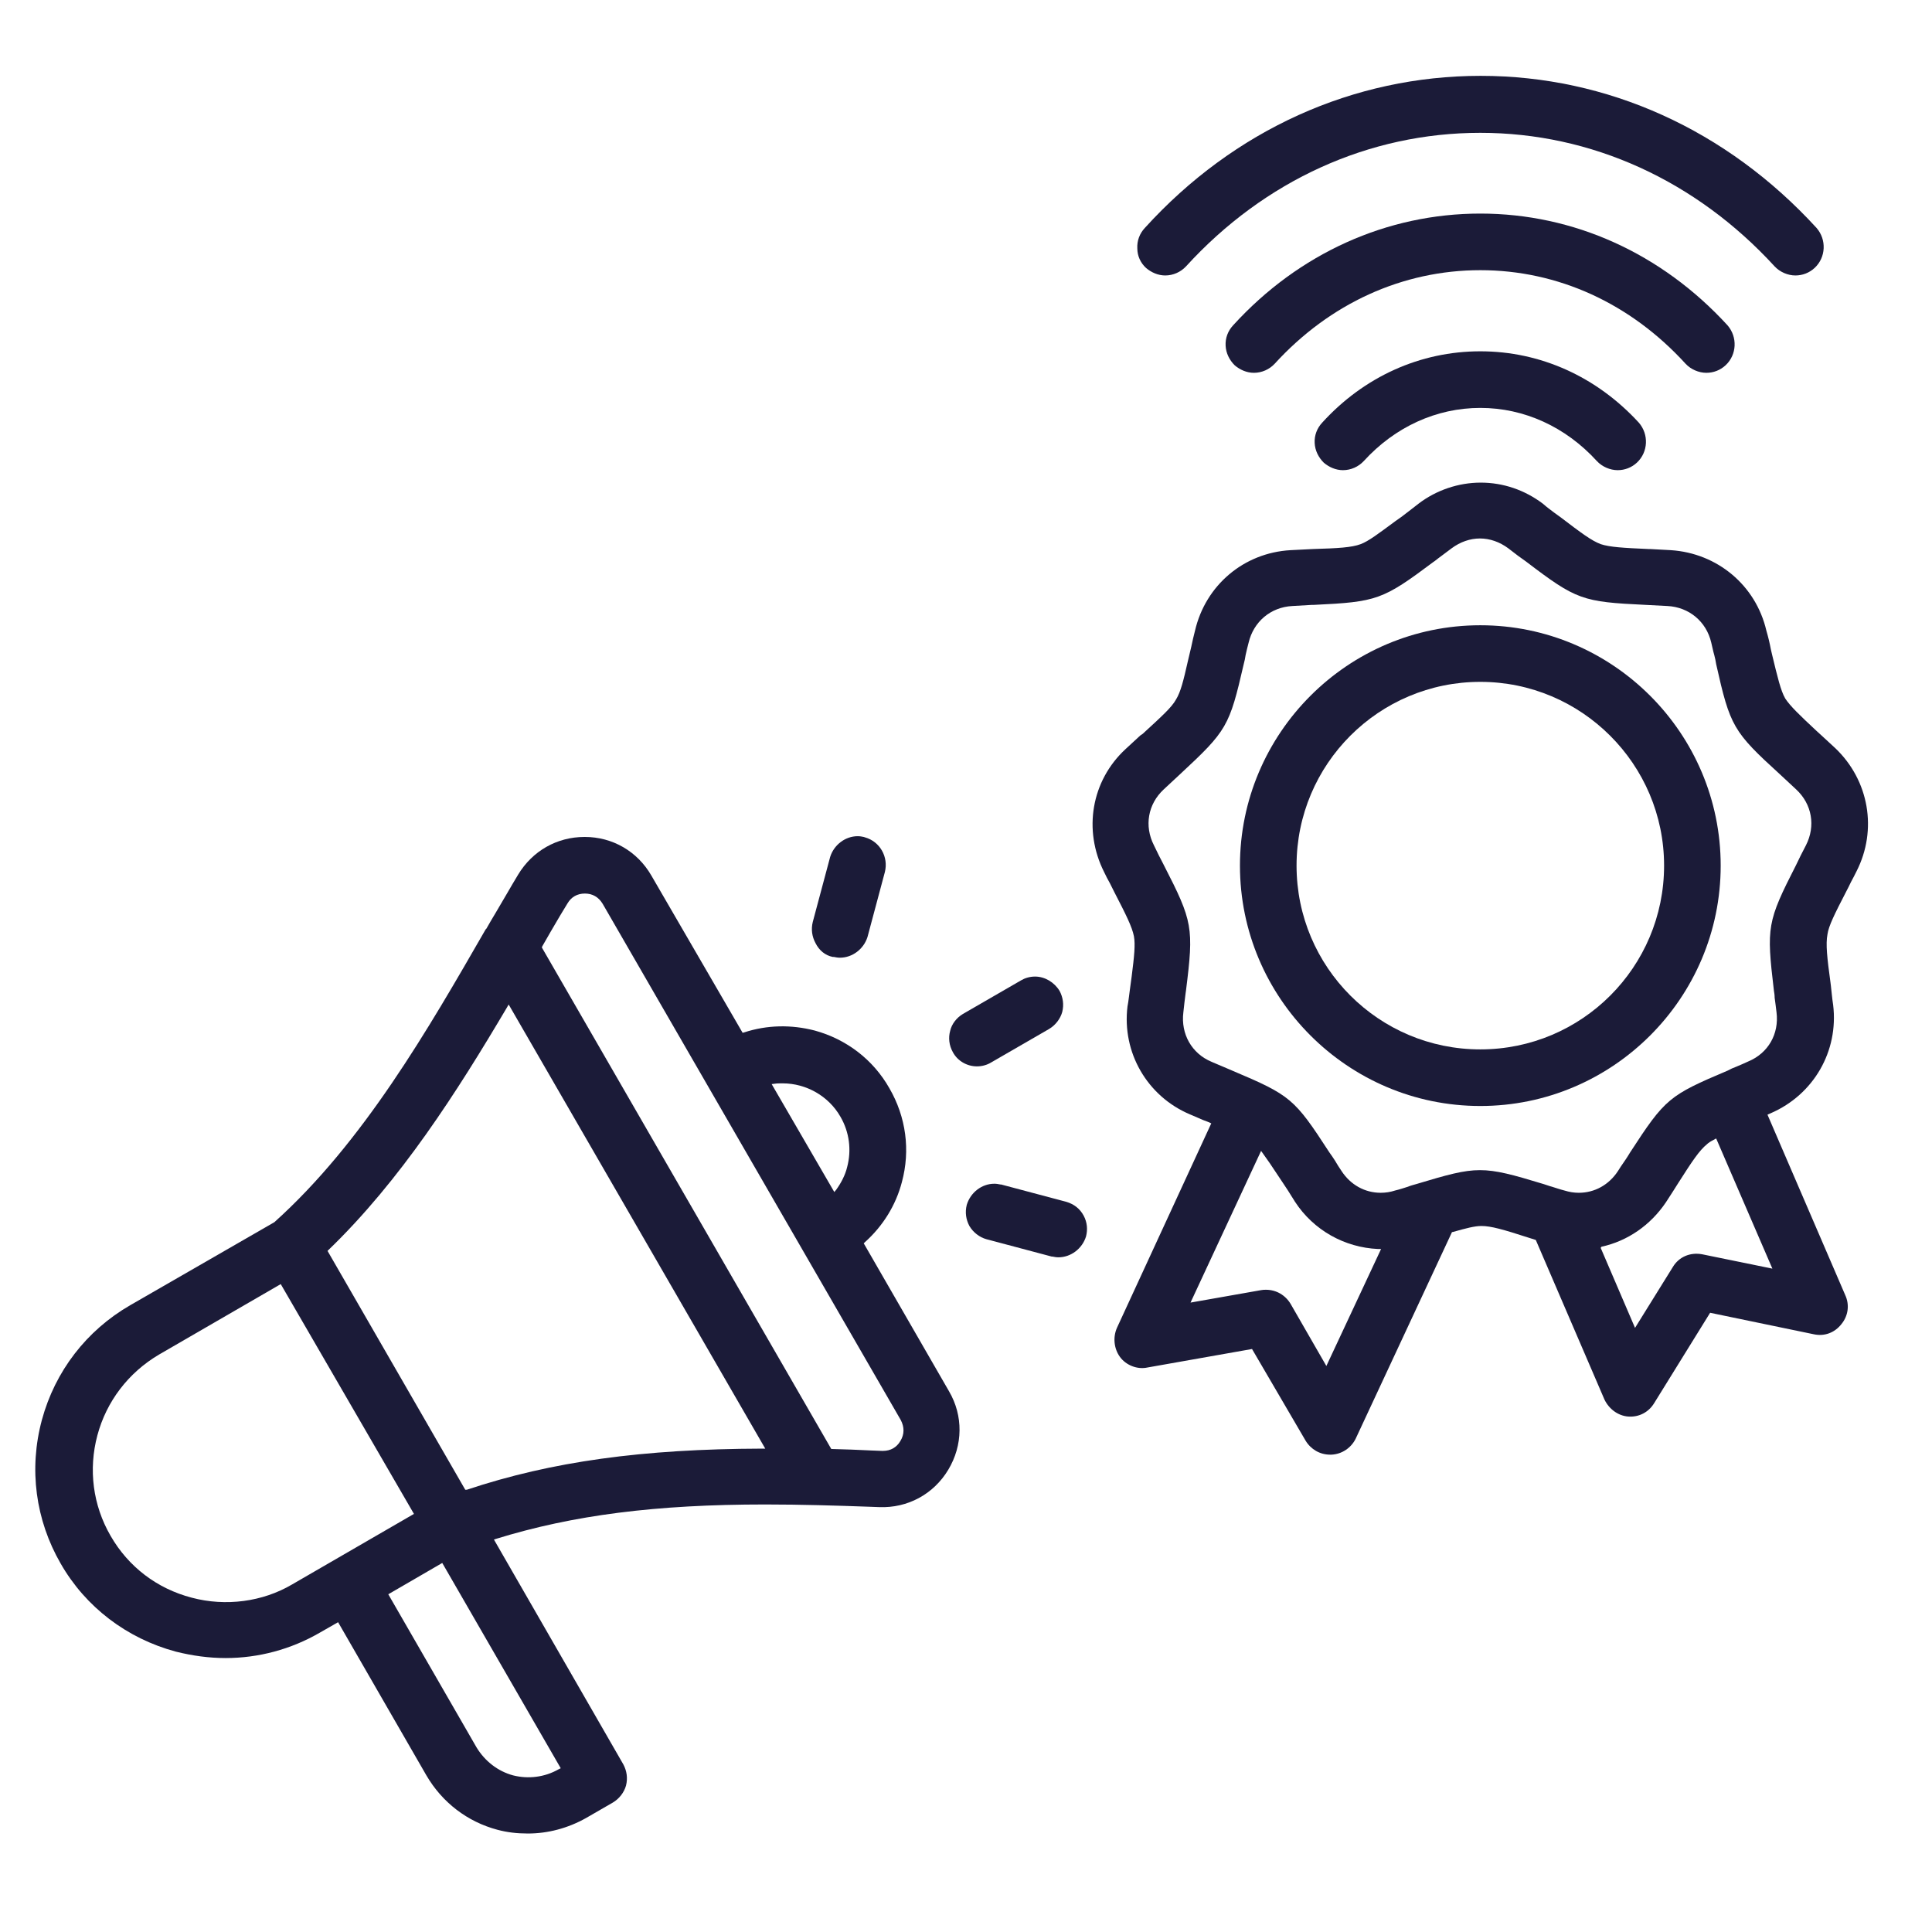
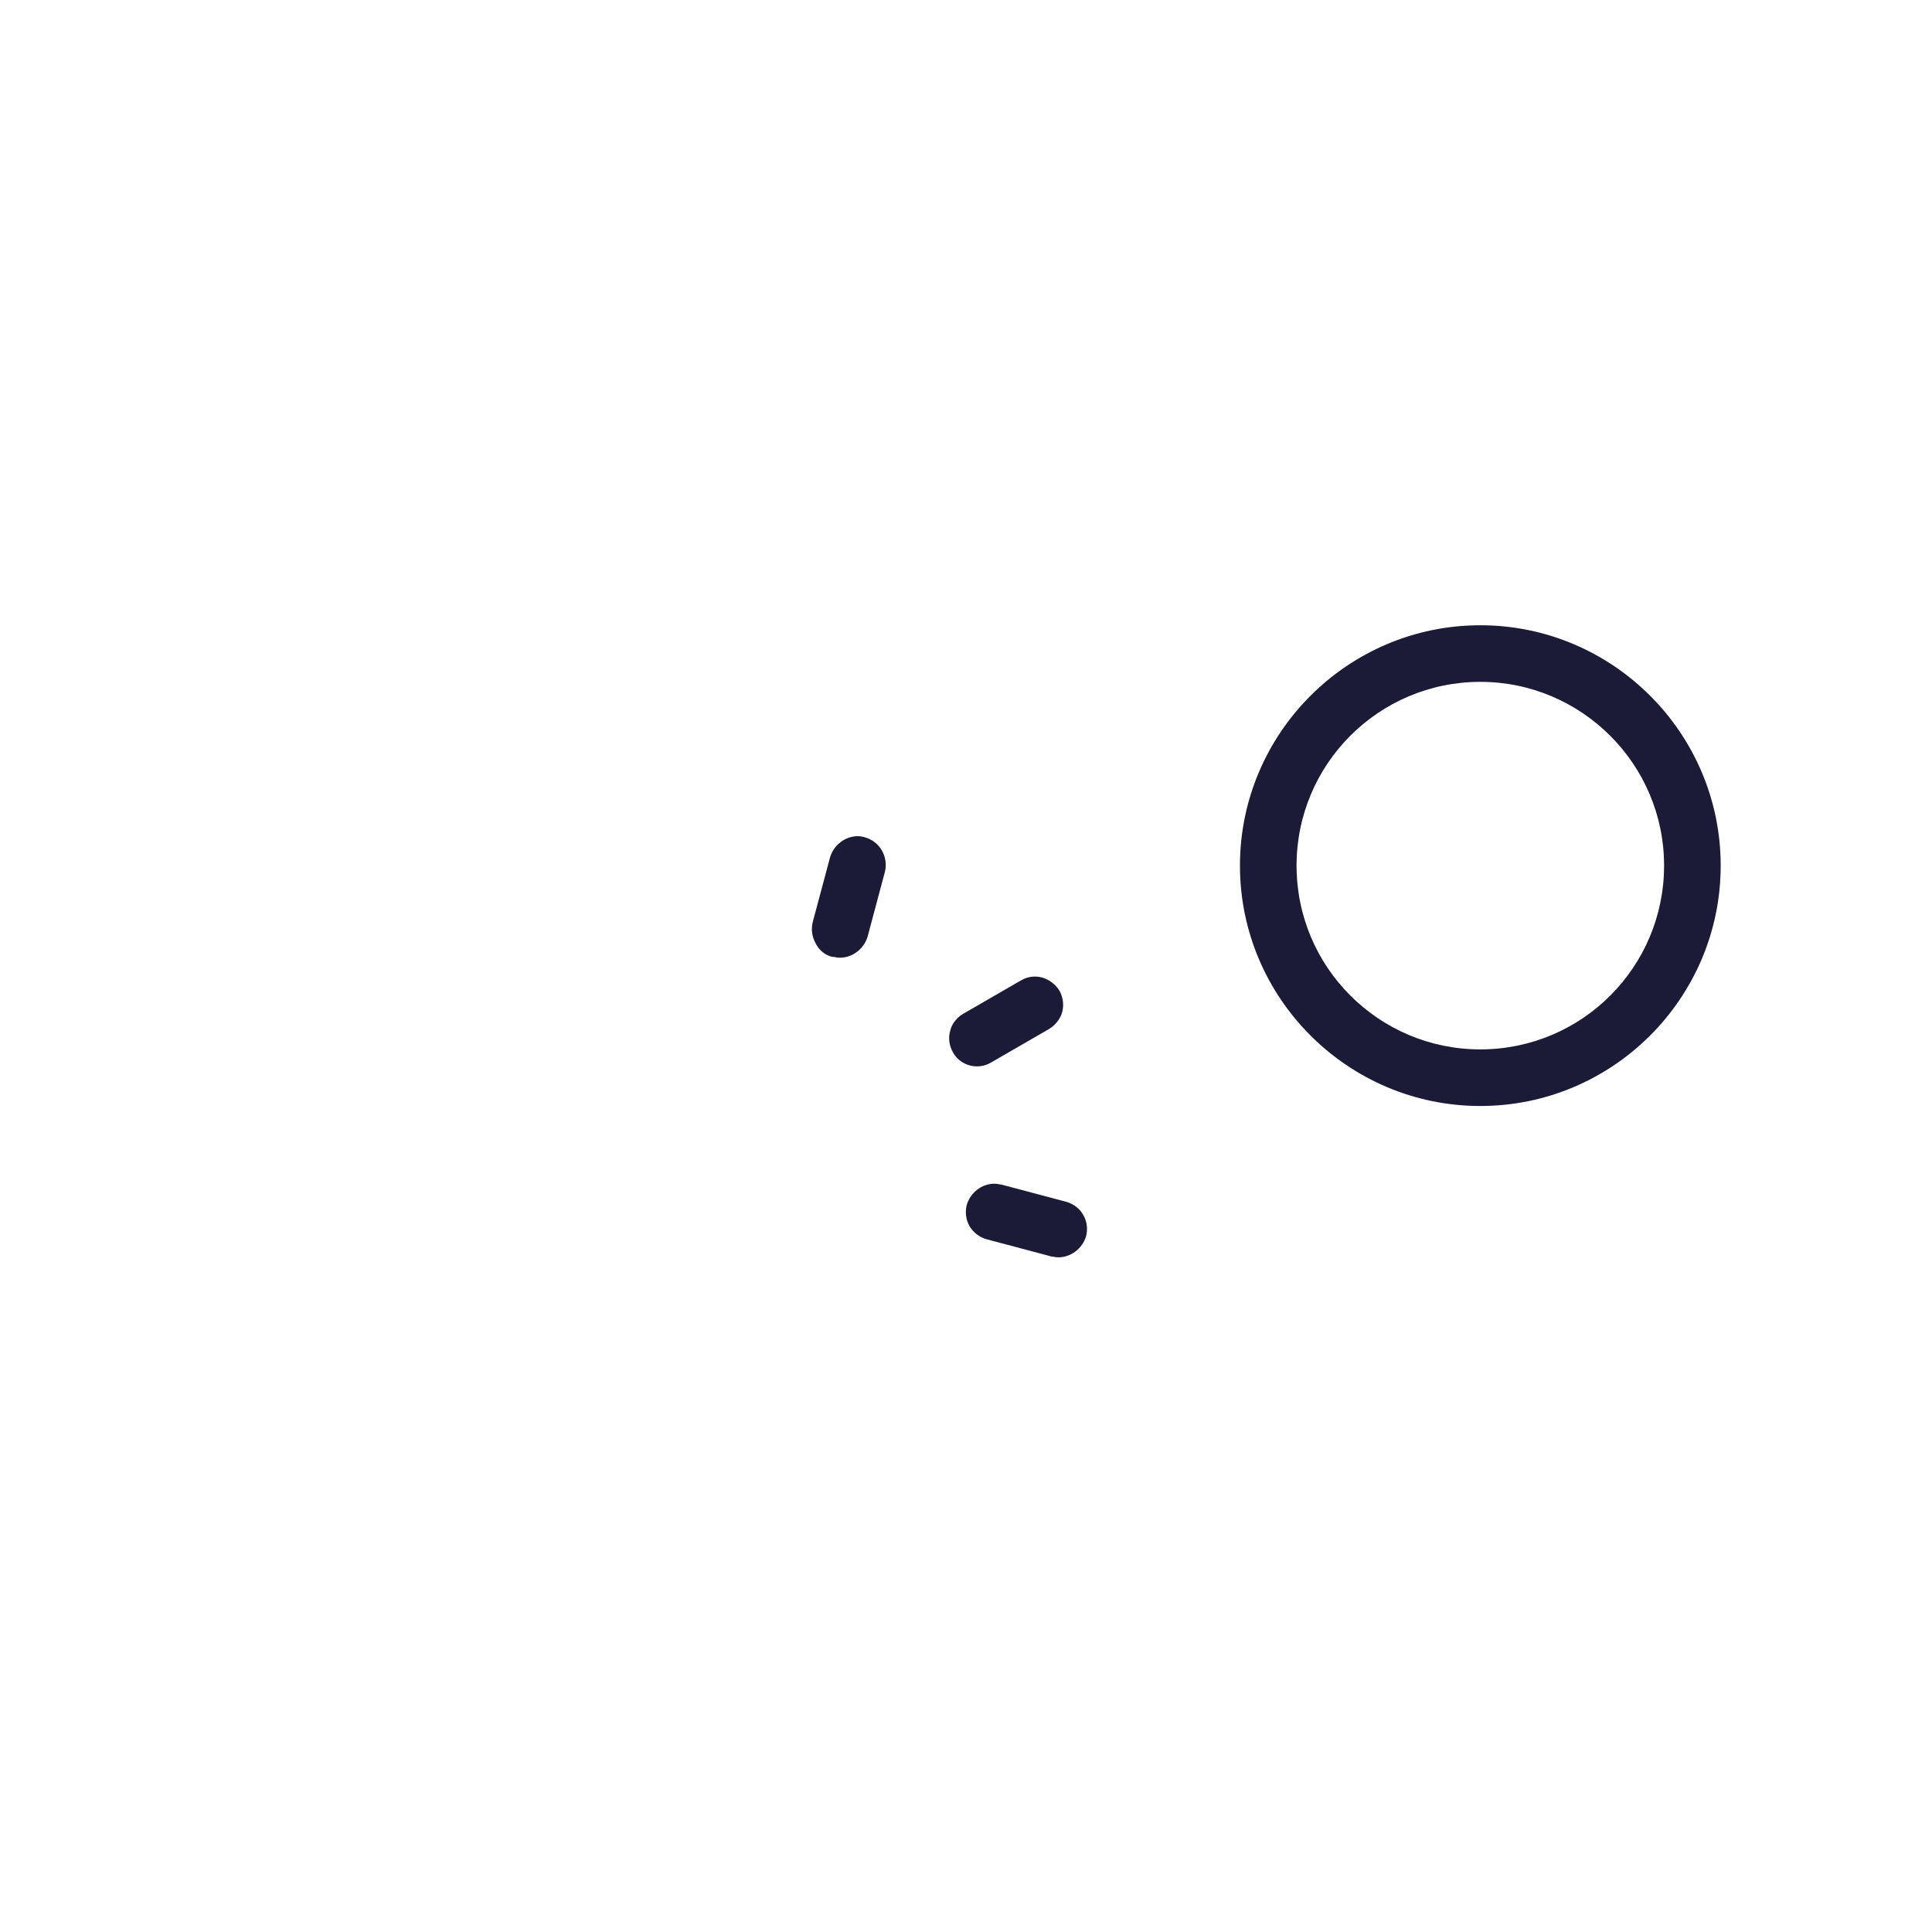
<svg xmlns="http://www.w3.org/2000/svg" version="1.1" id="Layer_1" x="0px" y="0px" viewBox="0 0 512 512" style="enable-background:new 0 0 512 512;" xml:space="preserve">
  <style type="text/css">
	.st0{fill:#1B1B38;}
</style>
  <g>
-     <path class="st0" d="M392.3,93.1c-15.9,0-30.8,6.7-41.9,18.9c-1.4,1.5-2.1,3.4-2,5.4c0.1,2,1,3.8,2.4,5.2c1.4,1.2,3.2,2,5.1,2   c2.1,0,4.1-0.9,5.5-2.4c8.3-9.1,19.3-14.1,30.9-14.1c11.6,0,22.6,5,30.9,14.1c1.4,1.5,3.5,2.4,5.5,2.4c1.9,0,3.7-0.7,5.1-2   c3-2.8,3.2-7.5,0.5-10.6C423.1,99.8,408.2,93.1,392.3,93.1z" />
-     <path class="st0" d="M303.7,71c1.4,1.2,3.2,2,5.1,2c2.1,0,4.1-0.9,5.5-2.4c20.8-22.8,48.5-35.4,78-35.4c29.4,0,57.1,12.6,78,35.4   c1.4,1.5,3.5,2.4,5.5,2.4c1.9,0,3.7-0.7,5.1-2c3-2.8,3.2-7.5,0.5-10.6c-23.8-26-55.4-40.3-89-40.3c-33.7,0-65.4,14.3-89,40.3   c-1.4,1.5-2.1,3.4-2,5.4C301.4,67.9,302.3,69.7,303.7,71z" />
-     <path class="st0" d="M446.7,96.4L446.7,96.4c1.4,1.5,3.5,2.4,5.5,2.4c1.9,0,3.7-0.7,5.1-2c3-2.8,3.2-7.5,0.5-10.6   c-17.5-19.1-40.8-29.6-65.5-29.6s-48.1,10.5-65.5,29.6c-1.4,1.5-2.1,3.4-2,5.4c0.1,2,1,3.8,2.4,5.2c1.4,1.2,3.2,2,5.1,2   c2.1,0,4.1-0.9,5.5-2.4c14.6-16,33.9-24.8,54.5-24.8S432.1,80.4,446.7,96.4z" />
    <path class="st0" d="M220.7,253.6l0.3,0c0.5,0.1,1,0.2,1.6,0.2c3.3,0,6.3-2.3,7.3-5.5l4.6-17.2c1-4-1.3-8.1-5.3-9.2l-0.3-0.1   c-0.5-0.1-1-0.2-1.6-0.2c-3.3,0-6.3,2.3-7.3,5.5l-4.6,17.2c-0.5,2-0.2,3.9,0.7,5.6C217.1,251.9,218.7,253.2,220.7,253.6z" />
-     <path class="st0" d="M486.4,198.3c-1.4-1.3-2.7-2.5-3.9-3.6l-1.1-1c-4.5-4.2-7-6.6-8.3-8.6c-1.2-2.1-2-5.5-3.5-11.7l-0.3-1.3   c-0.3-1.6-0.7-3.3-1.2-5c-2.8-12-13-20.5-25.3-21.3c-2-0.1-3.9-0.2-5.5-0.3l-0.4,0c-6.7-0.3-10.3-0.5-12.7-1.3   c-2.4-0.9-5.1-2.9-10.6-7.1c-0.6-0.4-1.2-0.9-1.8-1.3c-0.9-0.7-1.9-1.4-2.9-2.3c-4.9-3.7-10.6-5.6-16.5-5.6c-5.9,0-11.8,2-16.5,5.6   c-0.6,0.5-1.2,0.9-1.8,1.4c-0.9,0.7-1.8,1.4-2.6,2l-1.7,1.2c-4.6,3.4-7.1,5.3-9.2,6.1c-2.4,0.9-6,1.1-12.7,1.3   c-1.8,0.1-3.7,0.2-5.9,0.3c-12.4,0.7-22.5,9.3-25.3,21.3c-0.4,1.5-0.7,2.9-1,4.3l-0.9,3.8c-1.2,5.3-1.9,8.1-3.1,10.1   c-1.2,2.2-3.8,4.5-8.9,9.2l-0.6,0.4c-1.2,1.1-2.5,2.3-3.9,3.6c-9.1,8.4-11.3,21.5-5.7,32.6c0.5,1.1,1,2,1.5,2.9   c0.4,0.8,0.8,1.6,1.2,2.4c3.1,6,4.7,9.2,5.2,11.7c0.4,2.2,0.1,5.2-0.6,10.7l-0.5,3.7c-0.2,1.3-0.3,2.7-0.6,4.2   c-1.5,12.2,5.2,23.8,16.5,28.6c0.7,0.3,1.4,0.6,2.1,0.9c0.9,0.4,1.8,0.8,2.7,1.1l0.9,0.4L296,351.9c-1.1,2.5-0.8,5.5,0.8,7.7   c1.6,2.2,4.6,3.4,7.3,2.8l27.7-4.9l14.2,24.3c1.4,2.3,3.8,3.7,6.5,3.7l0.3,0c2.8-0.1,5.3-1.8,6.5-4.3l25.5-54.7l0.2,0   c3.5-1,5.8-1.6,7.6-1.6c2.5,0,5.7,0.9,12.5,3.1l1.9,0.6l18.2,42.3c1.2,2.5,3.6,4.3,6.3,4.5c2.8,0.2,5.4-1.1,6.9-3.6l14.8-23.9   l27.5,5.7c2.8,0.6,5.5-0.4,7.3-2.7c1.8-2.2,2.2-5.1,1-7.7l-20.6-47.8l0.9-0.4c11.3-4.9,18-16.4,16.5-28.7c-0.3-1.9-0.4-3.5-0.6-5.1   l-0.1-0.8c-0.9-6.6-1.3-10.2-0.8-12.8c0.3-2.2,1.9-5.4,5-11.4l0,0c0.4-0.8,0.8-1.5,1.2-2.4c0.5-0.9,1-1.9,1.5-2.9   C497.6,219.9,495.3,206.8,486.4,198.3z M424.4,330.4c6.9-1.5,13-5.7,17.1-11.8c1.3-2,2.4-3.7,3.2-5c3.7-5.8,5.6-8.7,7.7-10.4   c0.3-0.3,0.9-0.7,1.5-1l0.9-0.5l14.9,34.5l-18.6-3.8c-3.2-0.6-6.2,0.7-7.8,3.4l-10,16.1l-9.1-21.2L424.4,330.4z M460.1,282.7   c-0.8,0.3-1.5,0.6-2.2,1c-15.6,6.6-16.6,7.4-25.9,21.7c-0.7,1.2-1.6,2.5-2.5,3.8l-0.7,1.1c-2.4,3.7-6.2,5.8-10.4,5.8   c-1.3,0-2.5-0.2-3.8-0.6c-1.2-0.3-2.3-0.7-3.3-1c-0.8-0.2-1.5-0.5-2.2-0.7c-8.2-2.5-12.6-3.7-16.9-3.7c-4.3,0-8.6,1.2-16.9,3.7   c-0.7,0.2-1.5,0.4-2.2,0.7c-1,0.3-2.1,0.7-3.4,1c-1.2,0.4-2.5,0.6-3.8,0.6c-4.2,0-8-2.1-10.4-5.8c-0.6-0.9-1.2-1.8-1.7-2.7   c-0.5-0.8-1-1.5-1.5-2.2c-9.3-14.3-10.2-15.1-25.8-21.7c-0.7-0.3-1.4-0.6-2.1-0.9c-1-0.4-2.1-0.9-3.3-1.4   c-5.3-2.2-8.2-7.4-7.5-13.1c0.2-1.9,0.4-3.6,0.6-5.1l0.1-0.7c2.1-16.7,1.8-18.3-5.9-33.3l-0.1-0.2c-0.8-1.5-1.6-3.1-2.5-5   c-2.6-5.1-1.6-10.9,2.6-14.8c1.6-1.5,3-2.8,4.3-4c12.5-11.6,13.1-12.7,16.9-29.2c0.2-0.8,0.4-1.6,0.5-2.4c0.2-1,0.5-2.1,0.8-3.3   c1.3-5.5,5.8-9.4,11.6-9.7c2-0.1,3.7-0.2,5.2-0.3l0.5,0c16.7-0.8,18.2-1.3,31.7-11.4l0.3-0.2c0.6-0.5,1.3-1,2.1-1.6   c0.8-0.6,1.6-1.2,2.4-1.8c2.3-1.7,4.9-2.6,7.5-2.6s5.2,0.9,7.5,2.6c1.9,1.5,3.4,2.6,4.7,3.5c13.4,10.2,14.9,10.7,31.7,11.5   c1.7,0.1,3.7,0.2,5.8,0.3c5.7,0.3,10.3,4.1,11.6,9.7c0.3,1.2,0.5,2.3,0.8,3.3c0.2,0.8,0.4,1.6,0.5,2.4c3.7,16.5,4.5,17.9,16.9,29.2   c1.3,1.2,2.7,2.5,4.3,4c4.2,3.9,5.2,9.7,2.6,14.8c-1,1.9-1.9,3.7-2.6,5.2c-7.7,15.1-7.9,16.4-5.9,33.3c0.1,0.6,0.2,1.2,0.2,1.9   c0.2,1.2,0.3,2.5,0.5,3.9c0.7,5.7-2.2,10.8-7.5,13C462.2,281.8,461.1,282.3,460.1,282.7z M334.2,305l0.5,0.7c1.1,1.5,2.4,3.4,4.1,6   l1.2,1.8c0.9,1.3,1.7,2.6,2.7,4.2l0.5,0.8c4.9,7.5,13.1,12.1,22,12.5l0.8,0l-14.5,31l-9.5-16.5c-1.4-2.3-3.8-3.7-6.5-3.7   c-0.4,0-0.8,0-1.3,0.1l-18.7,3.3L334.2,305z" />
    <path class="st0" d="M392.3,165.7c-35.1,0-63.7,28.6-63.7,63.7s28.6,63.7,63.7,63.7s63.7-28.6,63.7-63.7S427.4,165.7,392.3,165.7z    M441,229.4c0,26.9-21.8,48.7-48.7,48.7c-26.9,0-48.7-21.8-48.7-48.7c0-26.9,21.8-48.7,48.7-48.7C419.1,180.7,441,202.5,441,229.4z   " />
    <path class="st0" d="M282.6,318.5l-17.3-4.6l-0.2,0c-0.5-0.1-1-0.2-1.6-0.2c-3.3,0-6.3,2.3-7.3,5.6c-0.5,2-0.2,3.9,0.7,5.6   c1,1.7,2.7,3,4.5,3.5l17.3,4.6l0.2,0c0.5,0.1,1,0.2,1.6,0.2c3.3,0,6.3-2.3,7.3-5.5c0.5-1.9,0.3-3.8-0.6-5.5   C286.2,320.3,284.6,319.1,282.6,318.5z" />
    <path class="st0" d="M258.9,282.6c1.4,0,2.7-0.4,3.7-1l15.4-8.9c1.7-1,3-2.7,3.5-4.5c0.5-2,0.2-3.9-0.7-5.6   c-1.4-2.3-3.9-3.8-6.5-3.8c-1.4,0-2.7,0.4-3.7,1l-15.4,8.9c-1.7,1-3,2.7-3.4,4.5c-0.5,1.8-0.3,3.8,0.7,5.6   C253.7,281.1,256.2,282.6,258.9,282.6z" />
-     <path class="st0" d="M228.9,329.5l0.3-0.3c4.8-4.3,8.2-9.8,9.8-15.9c2.3-8.5,1.1-17.3-3.3-24.9c-4.3-7.6-11.4-13-19.8-15.3   c-6.2-1.6-12.6-1.5-18.7,0.5l-0.4,0.1L172.6,232c-3.7-6.4-10.3-10.2-17.6-10.2h-0.1c-7.3,0-13.8,3.7-17.6,10c-2,3.3-3.9,6.7-6,10.2   c-0.8,1.3-1.6,2.7-2.4,4.1l-0.2,0.2c-15.2,26.4-32.4,56.4-56,77.6l-38.2,22c-11.6,6.7-19.9,17.5-23.4,30.4c-3.5,13-1.7,26.5,5,38.1   c6.6,11.5,17.5,19.8,30.5,23.3c4.4,1.1,8.8,1.7,13.2,1.7c8.7,0,17.3-2.3,24.9-6.7l4.9-2.8l23.4,40.6c4.2,7.2,10.9,12.3,18.8,14.4   c2.6,0.7,5.2,1,8.1,1c5.3,0,10.6-1.4,15.4-4.1l7.1-4.1c1.7-1,3-2.7,3.5-4.5c0.5-2,0.2-3.9-0.7-5.6L130.9,408l0.6-0.2   c20.4-6.3,42.4-9.1,71.3-9.1c9.6,0,19.1,0.3,27.5,0.6l2.7,0.1c7.5,0.3,14.4-3.4,18.3-9.9c3.9-6.5,4-14.3,0.2-20.8L228.9,329.5z    M204.5,287.3l0.8-0.1c0.6-0.1,1.4-0.1,2.1-0.1c6.3,0,12.2,3.4,15.3,8.8c2.4,4.1,3,8.9,1.8,13.4c-0.5,2.1-1.6,4.2-2.9,6l-0.5,0.6   L204.5,287.3z M238.6,381.9c-1,1.7-2.6,2.6-4.6,2.6l-0.3,0l-2.6-0.1c-3.7-0.2-7.2-0.3-10.6-0.4h-0.2l-76.7-132.9l0.1-0.3   c1.4-2.5,3-5.2,4.7-8.1l2-3.3c1-1.7,2.6-2.6,4.6-2.6c2,0,3.6,0.9,4.7,2.7l79,136.8C239.7,378.2,239.7,380.1,238.6,381.9z    M117.2,414.2l31.4,54.4l-0.6,0.3c-3.7,2.1-8,2.6-12,1.6c-4.1-1.1-7.5-3.8-9.7-7.4l-23.4-40.6L117.2,414.2z M123.3,394.8   l-36.5-63.3l0.2-0.2c19.1-18.4,34.1-41.9,47.4-64.4l0.4-0.7l68,117.7h-0.9c-31.6,0.1-55.7,3.4-78.2,10.9L123.3,394.8z M109.7,401.2   l-32.3,18.7c-7.8,4.6-17.6,5.9-26.6,3.5C41.6,421,34,415.2,29.3,407c-4.7-8.1-5.9-17.6-3.5-26.6c2.4-9,8.2-16.6,16.3-21.4   l32.3-18.7L109.7,401.2z" />
  </g>
</svg>